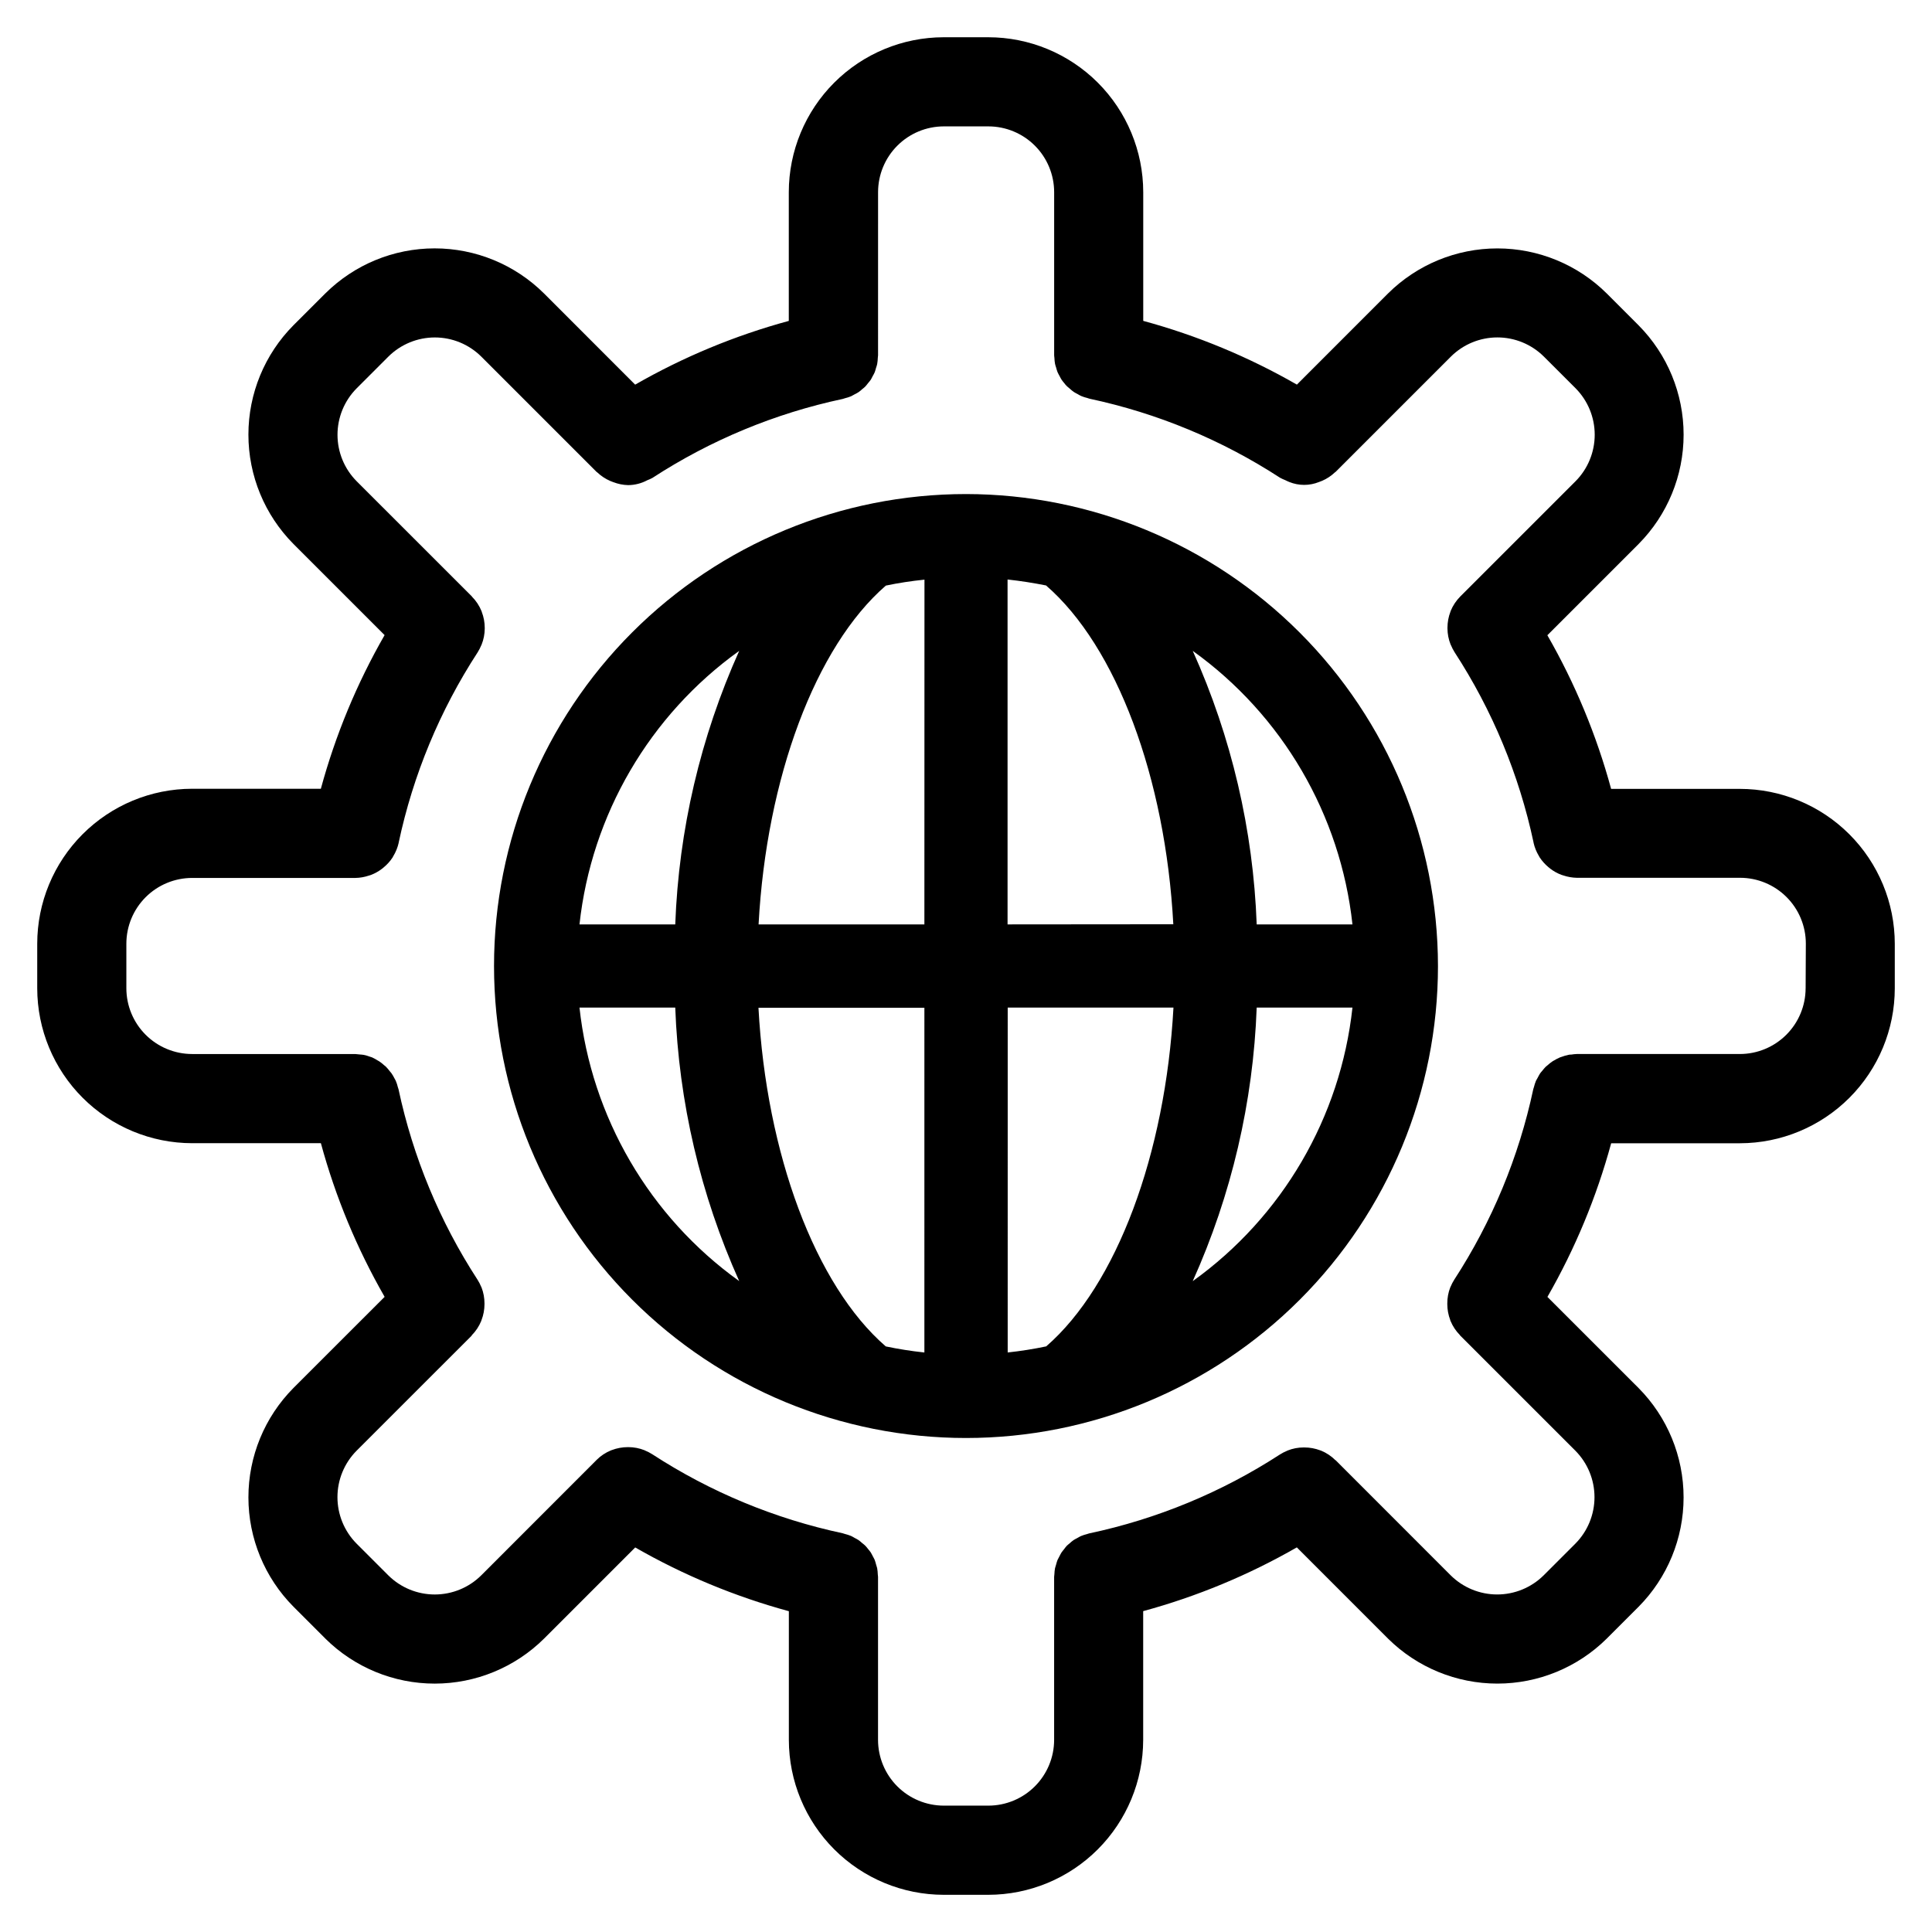
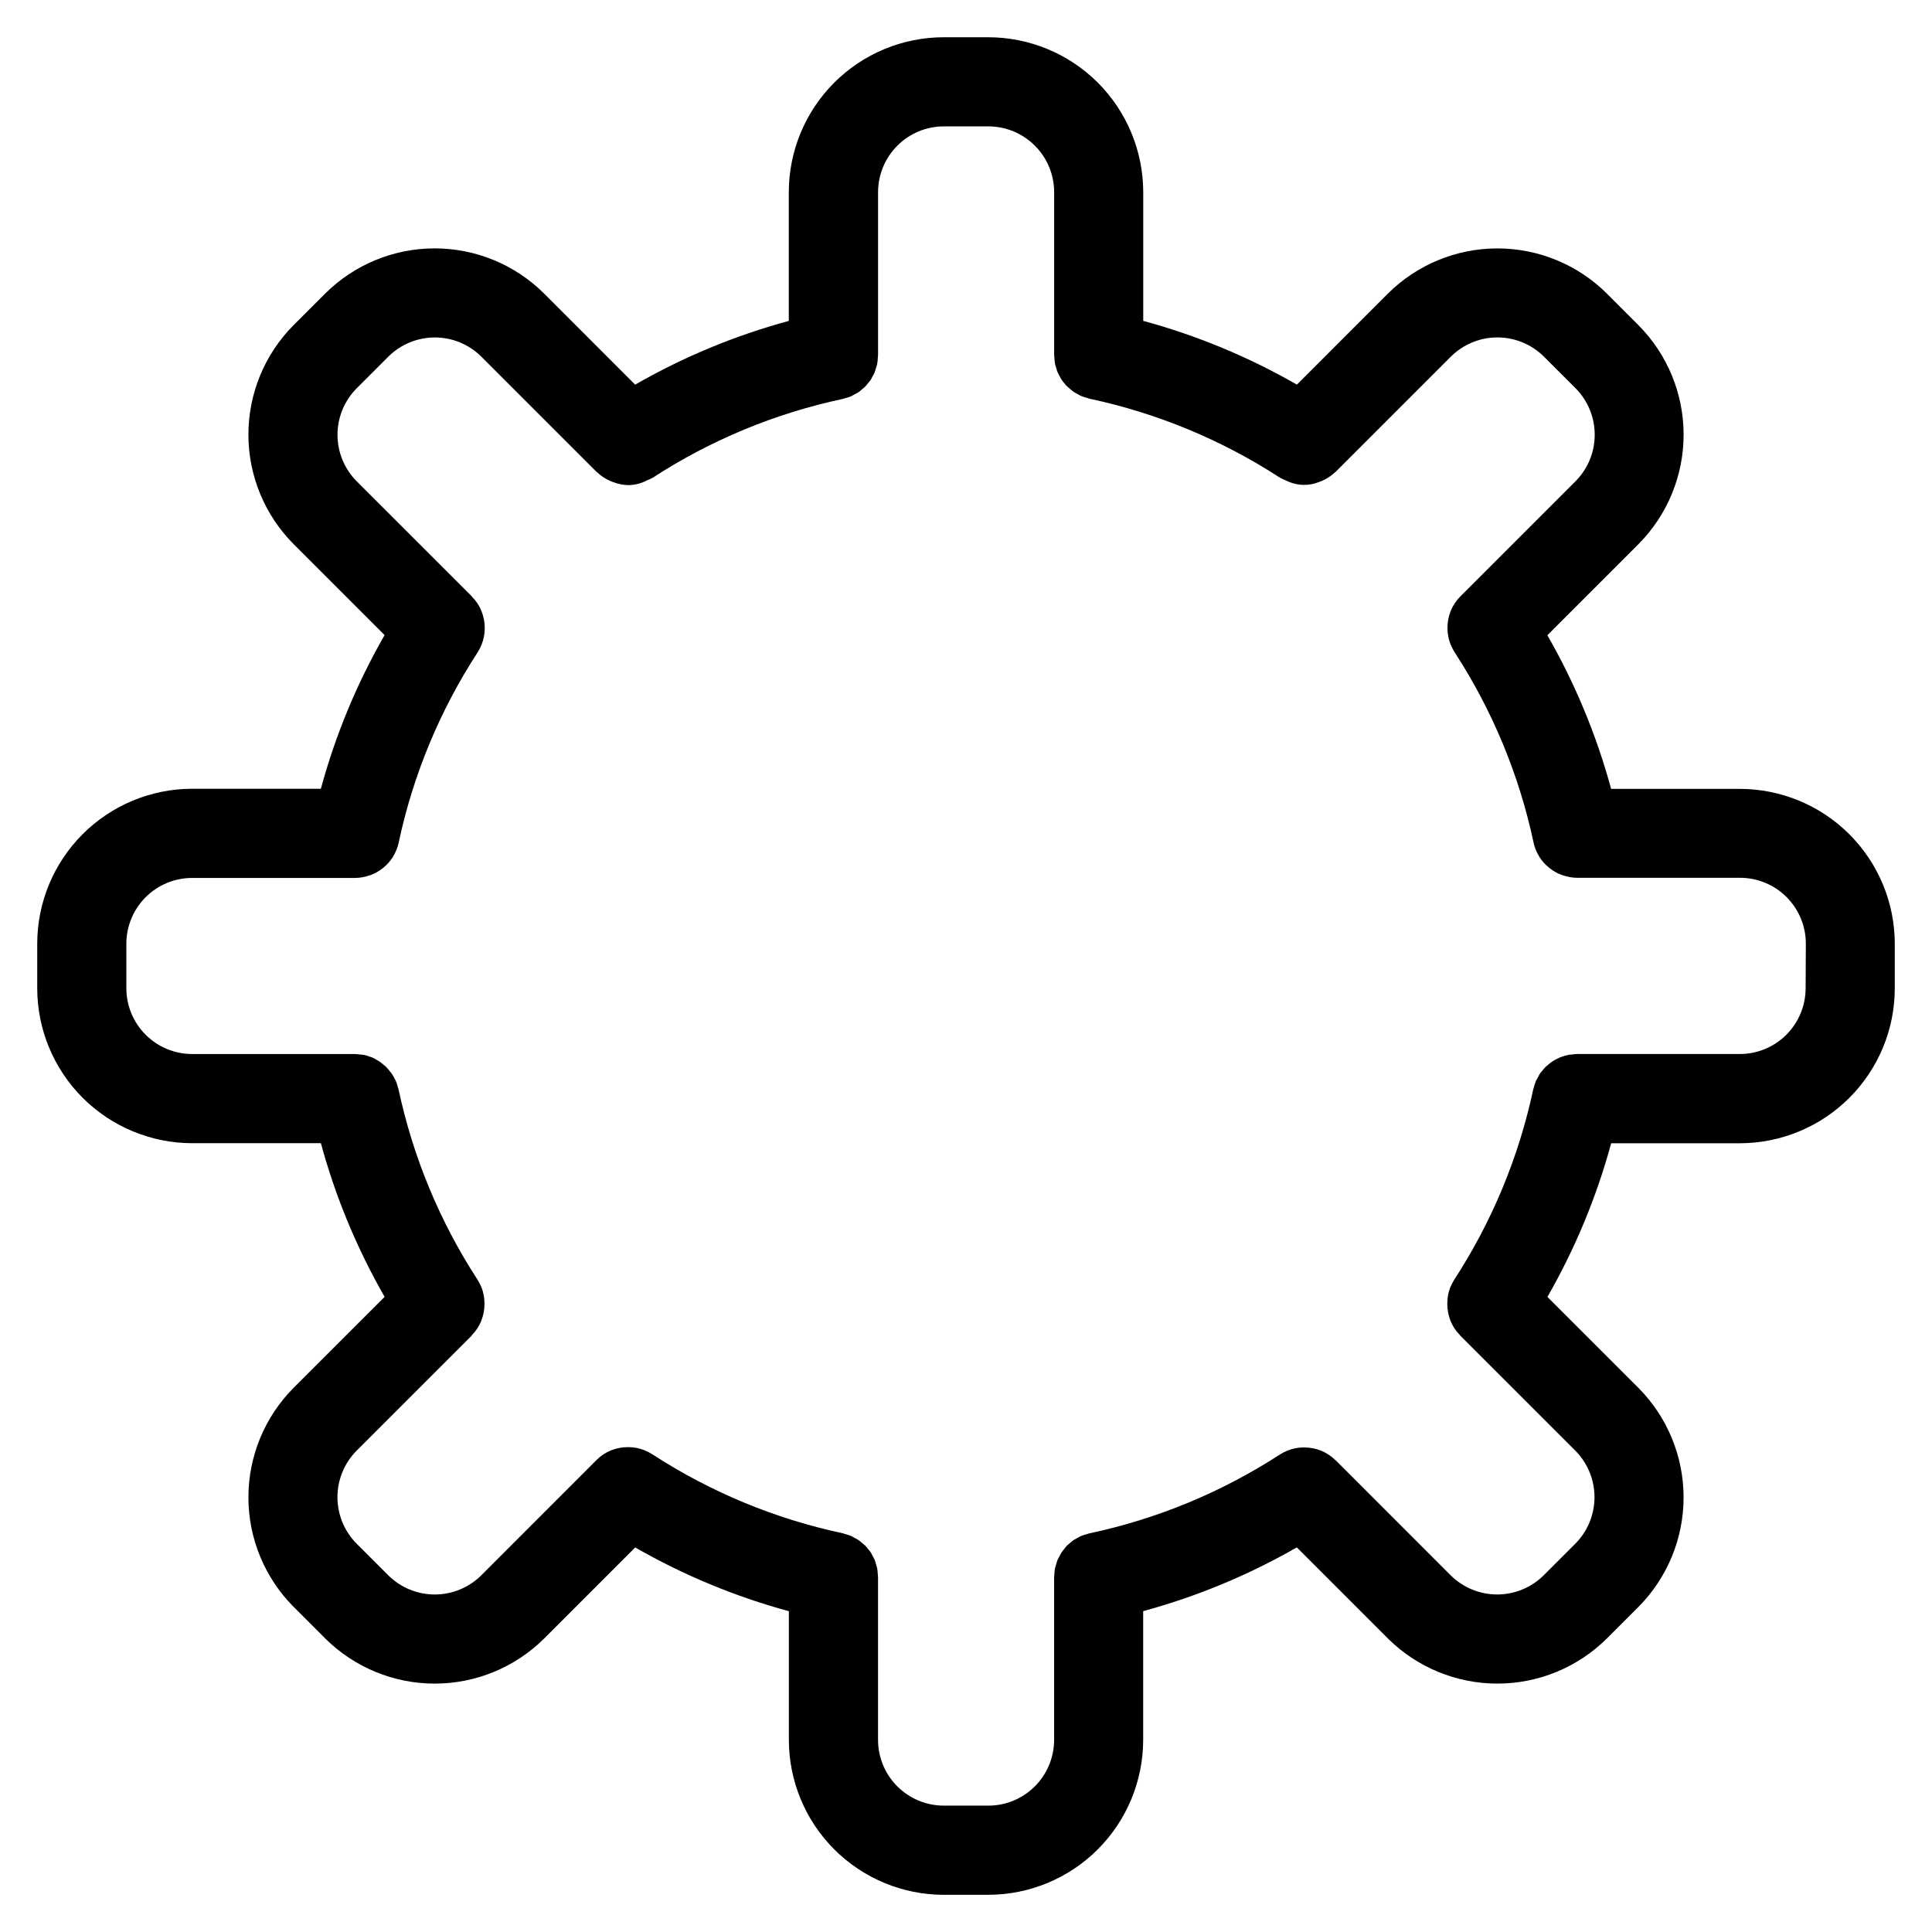
<svg xmlns="http://www.w3.org/2000/svg" fill="#000000" width="800px" height="800px" version="1.1" viewBox="144 144 512 512">
  <g>
    <path d="m605.08 353.06h-34.117c-3.871-14.238-9.547-27.922-16.895-40.715l24.176-24.176c7.641-7.707 11.93-18.121 11.93-28.977 0-10.855-4.289-21.27-11.93-28.977l-8.422-8.43h-0.004c-7.707-7.656-18.133-11.953-28.996-11.953s-21.285 4.297-28.996 11.953l-24.137 24.145v-0.004c-12.797-7.348-26.48-13.023-40.719-16.891v-34.117c-0.016-10.891-4.348-21.324-12.047-29.023-7.703-7.695-18.145-12.02-29.031-12.023h-11.809c-10.883 0.012-21.312 4.34-29.008 12.035s-12.023 18.129-12.035 29.012v34.125c-14.238 3.867-27.922 9.543-40.715 16.891l-24.16-24.172c-7.703-7.648-18.121-11.941-28.977-11.941-10.855 0-21.273 4.293-28.977 11.941l-8.43 8.422c-7.652 7.707-11.949 18.129-11.949 28.992s4.297 21.285 11.949 28.992l24.145 24.145h-0.004c-7.348 12.793-13.023 26.477-16.891 40.715h-34.117c-10.891 0.012-21.324 4.344-29.023 12.047-7.695 7.699-12.02 18.141-12.023 29.027v11.809c0.012 10.883 4.34 21.316 12.035 29.008 7.695 7.695 18.129 12.023 29.012 12.039h34.125c3.867 14.238 9.547 27.922 16.891 40.719l-24.184 24.168h0.004c-7.641 7.715-11.922 18.133-11.918 28.988 0.008 10.855 4.305 21.27 11.957 28.973l8.422 8.422v0.004c7.711 7.648 18.133 11.941 28.992 11.941 10.863 0 21.281-4.293 28.992-11.941l24.145-24.145c12.793 7.348 26.477 13.023 40.715 16.895v34.117c0.012 10.879 4.34 21.312 12.035 29.008 7.695 7.695 18.125 12.023 29.008 12.035h11.809c10.883-0.012 21.316-4.34 29.008-12.035 7.695-7.695 12.023-18.129 12.039-29.008v-34.133c14.238-3.871 27.922-9.551 40.719-16.895l24.168 24.176c7.711 7.637 18.129 11.922 28.98 11.922 10.855 0 21.27-4.285 28.98-11.922l8.426-8.426c7.648-7.711 11.941-18.133 11.941-28.996s-4.293-21.285-11.941-28.996l-24.145-24.137c7.344-12.797 13.023-26.48 16.895-40.719h34.117c10.879-0.016 21.312-4.344 29.008-12.039 7.695-7.691 12.023-18.125 12.035-29.008v-11.809c-0.008-10.887-4.336-21.324-12.035-29.023s-18.137-12.027-29.023-12.035zm17.43 52.836h-0.004c-0.004 4.621-1.84 9.051-5.109 12.32-3.266 3.266-7.695 5.106-12.316 5.109h-43.219c-0.484 0.016-0.965 0.066-1.441 0.148-0.27 0-0.535 0-0.789 0.078h0.004c-0.637 0.133-1.262 0.316-1.867 0.551-0.102 0.039-0.203 0.055-0.309 0.094-0.59 0.25-1.16 0.543-1.707 0.883-0.102 0.062-0.211 0.109-0.309 0.172l0.004 0.004c-0.469 0.312-0.914 0.664-1.332 1.047-0.148 0.133-0.324 0.242-0.473 0.387v-0.004c-0.332 0.348-0.645 0.711-0.938 1.094-0.18 0.219-0.387 0.426-0.551 0.66v0.004c-0.246 0.391-0.473 0.793-0.676 1.211-0.141 0.27-0.316 0.52-0.441 0.789-0.215 0.539-0.395 1.094-0.535 1.66-0.047 0.188-0.133 0.355-0.172 0.551-3.828 17.965-10.926 35.074-20.941 50.477-0.371 0.586-0.695 1.207-0.961 1.848 0 0.07-0.07 0.125-0.094 0.188-0.523 1.352-0.789 2.785-0.785 4.231-0.004 0.074-0.004 0.152 0 0.227 0.004 1.438 0.27 2.863 0.785 4.203 0 0.078 0 0.148 0.07 0.227v0.004c0.586 1.418 1.445 2.707 2.527 3.793v0.055l0.055 0.047 30.504 30.496c3.246 3.277 5.066 7.703 5.066 12.312 0 4.613-1.82 9.035-5.066 12.312l-8.422 8.422c-3.277 3.234-7.695 5.051-12.301 5.051s-9.023-1.816-12.301-5.051l-30.504-30.52h-0.047c-1.098-1.094-2.398-1.961-3.832-2.551l-0.172-0.055h-0.004c-1.359-0.52-2.801-0.785-4.258-0.785h-0.172c-1.465 0-2.914 0.281-4.273 0.824l-0.164 0.086h-0.004c-0.648 0.266-1.273 0.59-1.863 0.969-15.414 10-32.535 17.082-50.508 20.895-0.203 0.039-0.387 0.133-0.582 0.18-0.555 0.137-1.098 0.312-1.621 0.527-0.363 0.156-0.684 0.371-1.031 0.559s-0.66 0.332-0.961 0.535c-0.359 0.266-0.703 0.555-1.031 0.859-0.234 0.203-0.496 0.387-0.707 0.605h-0.004c-0.281 0.312-0.543 0.641-0.785 0.984-0.203 0.262-0.434 0.504-0.621 0.789-0.188 0.285-0.379 0.684-0.559 1.031v-0.004c-0.188 0.32-0.359 0.648-0.512 0.984-0.145 0.395-0.27 0.793-0.371 1.199-0.113 0.324-0.211 0.656-0.293 0.992-0.09 0.52-0.148 1.043-0.164 1.574 0 0.234-0.07 0.457-0.07 0.691v43.219c-0.004 4.621-1.844 9.051-5.109 12.316-3.269 3.269-7.699 5.106-12.32 5.109h-11.809c-4.621-0.004-9.051-1.84-12.32-5.109-3.266-3.266-5.102-7.695-5.109-12.316v-43.219c0-0.211-0.055-0.402-0.062-0.605-0.016-0.57-0.074-1.141-0.172-1.703-0.078-0.324-0.172-0.645-0.285-0.957-0.102-0.422-0.227-0.832-0.375-1.238-0.148-0.348-0.348-0.66-0.52-1-0.172-0.34-0.34-0.684-0.551-1.008-0.211-0.324-0.441-0.559-0.668-0.844-0.227-0.285-0.48-0.637-0.789-0.93s-0.52-0.441-0.789-0.66v0.004c-0.301-0.281-0.625-0.547-0.961-0.789-0.332-0.227-0.699-0.395-1.055-0.59-0.305-0.188-0.617-0.359-0.941-0.512-0.547-0.219-1.109-0.398-1.68-0.543-0.18-0.047-0.34-0.125-0.527-0.164-17.961-3.832-35.062-10.93-50.457-20.941-0.602-0.379-1.234-0.707-1.891-0.977l-0.148-0.078c-1.359-0.543-2.812-0.824-4.277-0.828h-0.172c-1.453 0.004-2.894 0.27-4.25 0.789l-0.188 0.062c-1.438 0.586-2.746 1.453-3.844 2.551l-0.062 0.07-30.496 30.512c-3.273 3.246-7.699 5.066-12.309 5.066s-9.035-1.82-12.309-5.066l-8.422-8.422c-3.242-3.273-5.059-7.695-5.059-12.301s1.816-9.027 5.059-12.301l30.52-30.512v-0.078c1.086-1.09 1.941-2.387 2.527-3.809 0-0.078 0.039-0.148 0.07-0.219v-0.004c0.52-1.344 0.785-2.777 0.789-4.219v-0.211c0-1.449-0.266-2.887-0.789-4.238-0.035-0.059-0.066-0.117-0.094-0.18-0.266-0.645-0.586-1.27-0.961-1.855-10.012-15.402-17.109-32.512-20.938-50.477-0.039-0.172-0.109-0.324-0.156-0.488h-0.004c-0.137-0.594-0.324-1.172-0.559-1.73-0.102-0.234-0.242-0.449-0.363-0.676v-0.004c-0.23-0.461-0.492-0.91-0.785-1.336-0.141-0.195-0.309-0.363-0.457-0.551-0.316-0.426-0.664-0.828-1.031-1.207-0.125-0.117-0.277-0.211-0.402-0.332v0.004c-0.434-0.402-0.898-0.77-1.391-1.098-0.094-0.062-0.203-0.109-0.309-0.172-0.512-0.332-1.043-0.621-1.598-0.875-0.141-0.055-0.293-0.078-0.434-0.133-0.562-0.215-1.141-0.387-1.73-0.512-0.355-0.07-0.723-0.07-1.078-0.109-0.395-0.059-0.789-0.098-1.184-0.117h-43.215c-4.621-0.004-9.055-1.844-12.32-5.109-3.269-3.269-5.106-7.699-5.109-12.32v-11.809c0.004-4.621 1.84-9.051 5.109-12.32 3.266-3.266 7.699-5.102 12.32-5.109h43.297-0.004c1.191-0.02 2.371-0.227 3.496-0.605 0.195-0.062 0.387-0.102 0.566-0.172 1.07-0.406 2.07-0.965 2.977-1.66 0.172-0.125 0.324-0.262 0.488-0.402 0.891-0.742 1.668-1.613 2.305-2.582 0.078-0.125 0.133-0.262 0.203-0.387h0.004c0.648-1.07 1.121-2.242 1.402-3.465v-0.062c3.82-17.961 10.922-35.066 20.938-50.457 0.371-0.594 0.691-1.219 0.961-1.867l0.086-0.18c0.539-1.348 0.816-2.785 0.828-4.234v-0.211-0.004c-0.004-1.441-0.27-2.867-0.789-4.211 0-0.078-0.039-0.156-0.07-0.227-0.582-1.426-1.441-2.719-2.527-3.812v-0.039l-30.559-30.551c-3.25-3.273-5.074-7.695-5.074-12.309 0-4.609 1.824-9.035 5.074-12.309l8.422-8.422c3.273-3.242 7.691-5.062 12.297-5.062s9.027 1.82 12.297 5.062l30.582 30.582c0.055 0.055 0.117 0.07 0.172 0.117 0.996 0.945 2.144 1.707 3.402 2.254 0.277 0.125 0.551 0.227 0.844 0.332v-0.004c1.254 0.488 2.586 0.754 3.934 0.789 1.766-0.012 3.5-0.453 5.055-1.285 0.469-0.176 0.93-0.383 1.371-0.621 15.391-10.016 32.496-17.113 50.457-20.938 0.18-0.039 0.34-0.117 0.52-0.164v-0.004c0.578-0.137 1.145-0.316 1.695-0.543 0.305-0.145 0.602-0.309 0.887-0.488 0.387-0.18 0.758-0.387 1.113-0.621 0.312-0.223 0.609-0.469 0.887-0.73 0.297-0.227 0.582-0.469 0.852-0.727 0.25-0.273 0.48-0.559 0.699-0.855 0.262-0.293 0.504-0.598 0.734-0.914 0.195-0.301 0.34-0.621 0.504-0.938 0.207-0.344 0.391-0.703 0.559-1.07 0.141-0.383 0.262-0.777 0.359-1.172 0.121-0.332 0.223-0.672 0.301-1.016 0.098-0.559 0.156-1.121 0.172-1.684 0-0.211 0.062-0.41 0.062-0.621l0.004-43.25c0.004-4.621 1.84-9.055 5.109-12.32 3.266-3.269 7.695-5.106 12.316-5.109h11.809c4.621 0.004 9.051 1.84 12.32 5.109 3.266 3.266 5.106 7.699 5.109 12.32v43.227c0 0.242 0.055 0.465 0.07 0.707 0.016 0.527 0.07 1.055 0.164 1.574 0.07 0.363 0.203 0.699 0.309 1.047 0.098 0.387 0.215 0.766 0.355 1.141 0.148 0.363 0.363 0.699 0.543 1.047 0.156 0.328 0.332 0.648 0.527 0.961 0.195 0.309 0.449 0.574 0.676 0.867 0.227 0.293 0.473 0.621 0.789 0.906 0.316 0.285 0.52 0.449 0.789 0.668h-0.004c0.305 0.281 0.625 0.543 0.961 0.785 0.324 0.219 0.676 0.387 1.023 0.574 0.316 0.195 0.641 0.371 0.977 0.527 0.531 0.219 1.078 0.395 1.637 0.527 0.195 0.055 0.371 0.141 0.566 0.18v0.004c17.965 3.828 35.074 10.926 50.477 20.938 0.438 0.242 0.895 0.449 1.359 0.629 0.371 0.172 0.715 0.363 1.102 0.504 2.527 1.02 5.348 1.02 7.875 0 0.285-0.102 0.559-0.195 0.836-0.324l-0.004 0.004c1.258-0.547 2.41-1.309 3.402-2.254 0.055-0.047 0.117-0.062 0.172-0.117l30.551-30.551c3.273-3.25 7.699-5.074 12.312-5.074s9.039 1.824 12.312 5.074l8.422 8.414c3.238 3.277 5.055 7.695 5.055 12.301s-1.816 9.027-5.055 12.301l-30.512 30.504-0.055 0.055c-1.09 1.098-1.953 2.398-2.543 3.824 0 0.07-0.039 0.148-0.07 0.219v0.004c-0.516 1.348-0.781 2.777-0.785 4.219v0.211c0.008 1.453 0.289 2.891 0.824 4.238l0.094 0.18c0.266 0.648 0.586 1.273 0.961 1.867 10.016 15.395 17.113 32.496 20.941 50.457v0.07c0.277 1.219 0.75 2.383 1.391 3.449 0.078 0.133 0.133 0.27 0.219 0.402h0.004c0.633 0.961 1.406 1.828 2.289 2.566 0.164 0.141 0.332 0.285 0.504 0.418 0.902 0.691 1.898 1.246 2.961 1.645 0.188 0.07 0.387 0.117 0.574 0.18 1.125 0.375 2.301 0.578 3.488 0.605h43.297c4.621 0.004 9.051 1.844 12.316 5.109 3.269 3.269 5.106 7.699 5.109 12.32z" />
-     <path d="m400 274.93c-33.176 0-64.988 13.176-88.445 36.633-23.457 23.457-36.637 55.273-36.633 88.445 0 33.176 13.176 64.988 36.637 88.445 23.457 23.457 55.273 36.633 88.445 36.633 33.172-0.004 64.988-13.184 88.441-36.641 23.457-23.457 36.633-55.273 36.633-88.445-0.039-33.16-13.23-64.953-36.68-88.398-23.449-23.449-55.238-36.637-88.398-36.672zm-102.43 136.09h25.379c0.926 25.027 6.684 49.641 16.949 72.484-23.762-17.051-39.152-43.406-42.328-72.484zm25.379-22.043h-25.379c3.176-29.078 18.566-55.434 42.328-72.492-10.266 22.848-16.023 47.461-16.949 72.492zm66.023 113.45c-3.457-0.371-6.871-0.91-10.234-1.613-18.688-16.184-31.645-51.004-33.738-89.742h43.973zm0-113.45h-43.941c2.094-38.777 15.051-73.602 33.73-89.789 3.352-0.699 6.766-1.223 10.234-1.574zm32.273 111.83c-3.336 0.699-6.746 1.242-10.195 1.613l0.004-91.398h43.926c-2.117 38.785-15.074 73.602-33.73 89.789zm-10.23-111.83v-91.402c3.449 0.371 6.856 0.914 10.195 1.574 18.688 16.184 31.645 51.004 33.73 89.789zm49.074 94.535c10.273-22.844 16.027-47.461 16.949-72.492h25.379c-3.168 29.078-18.559 55.438-42.32 72.492zm16.949-94.535c-0.918-25.031-6.676-49.648-16.949-72.492 23.766 17.055 39.156 43.414 42.328 72.492z" />
  </g>
</svg>